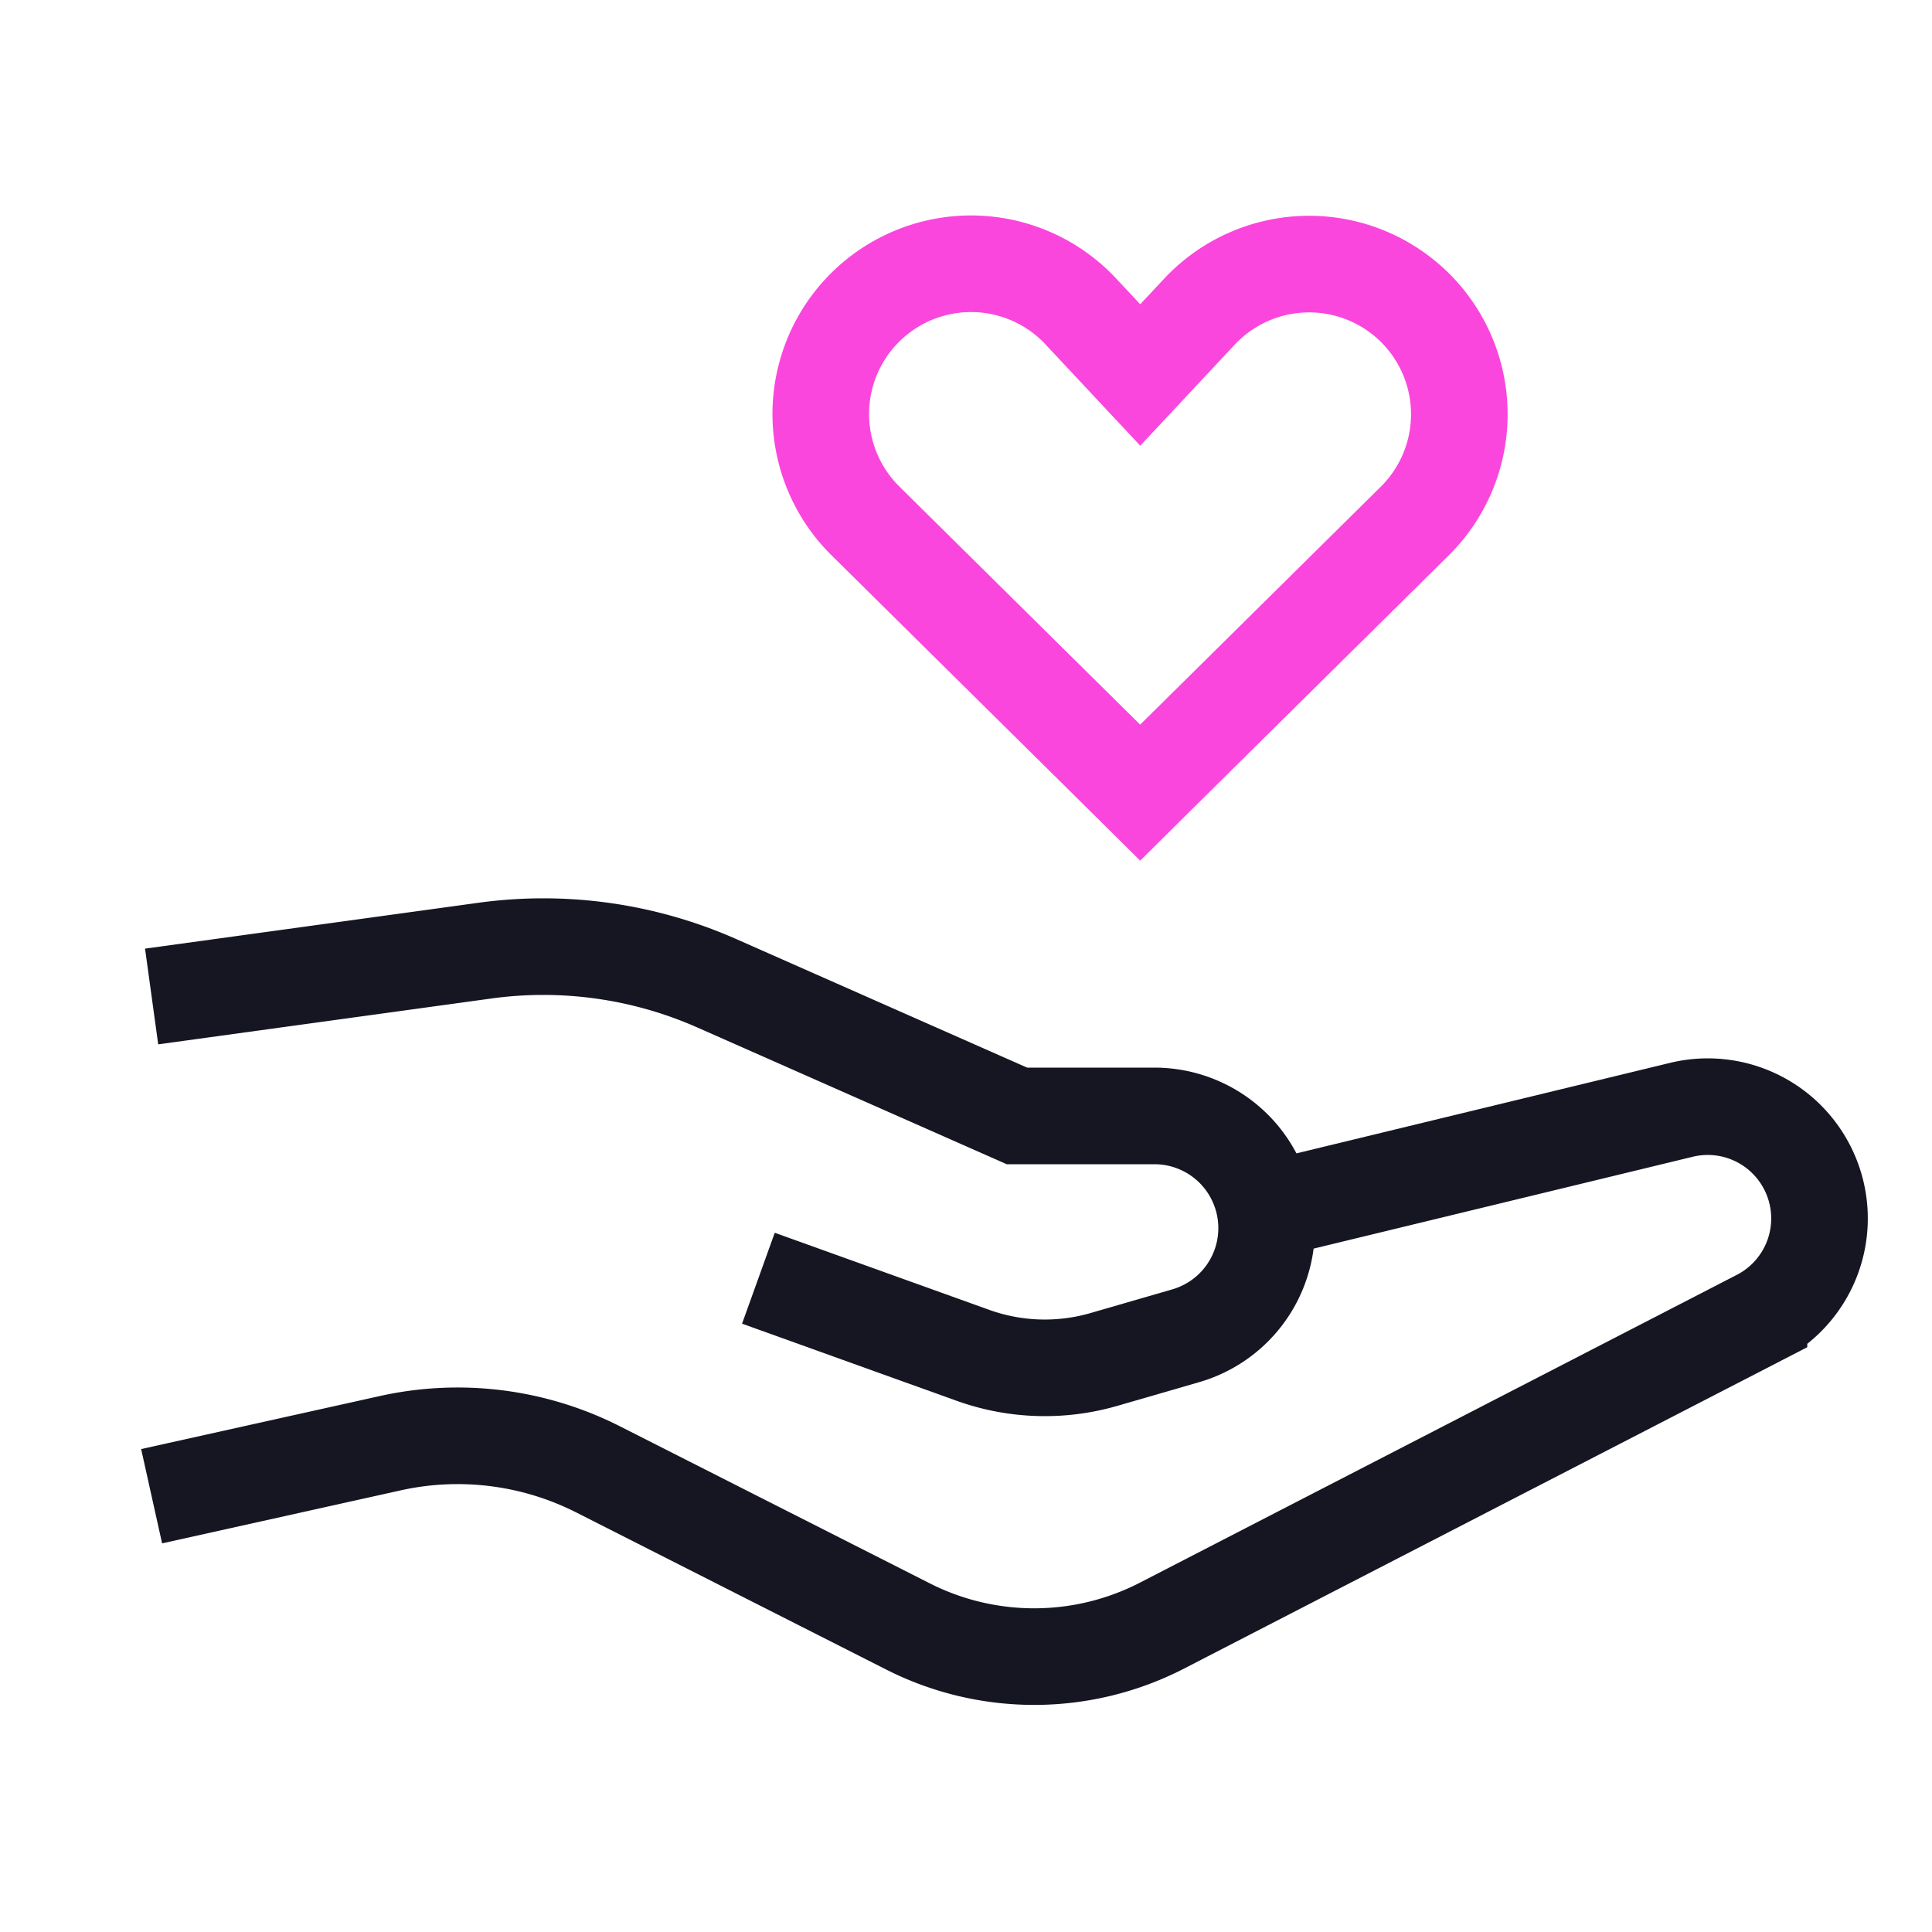
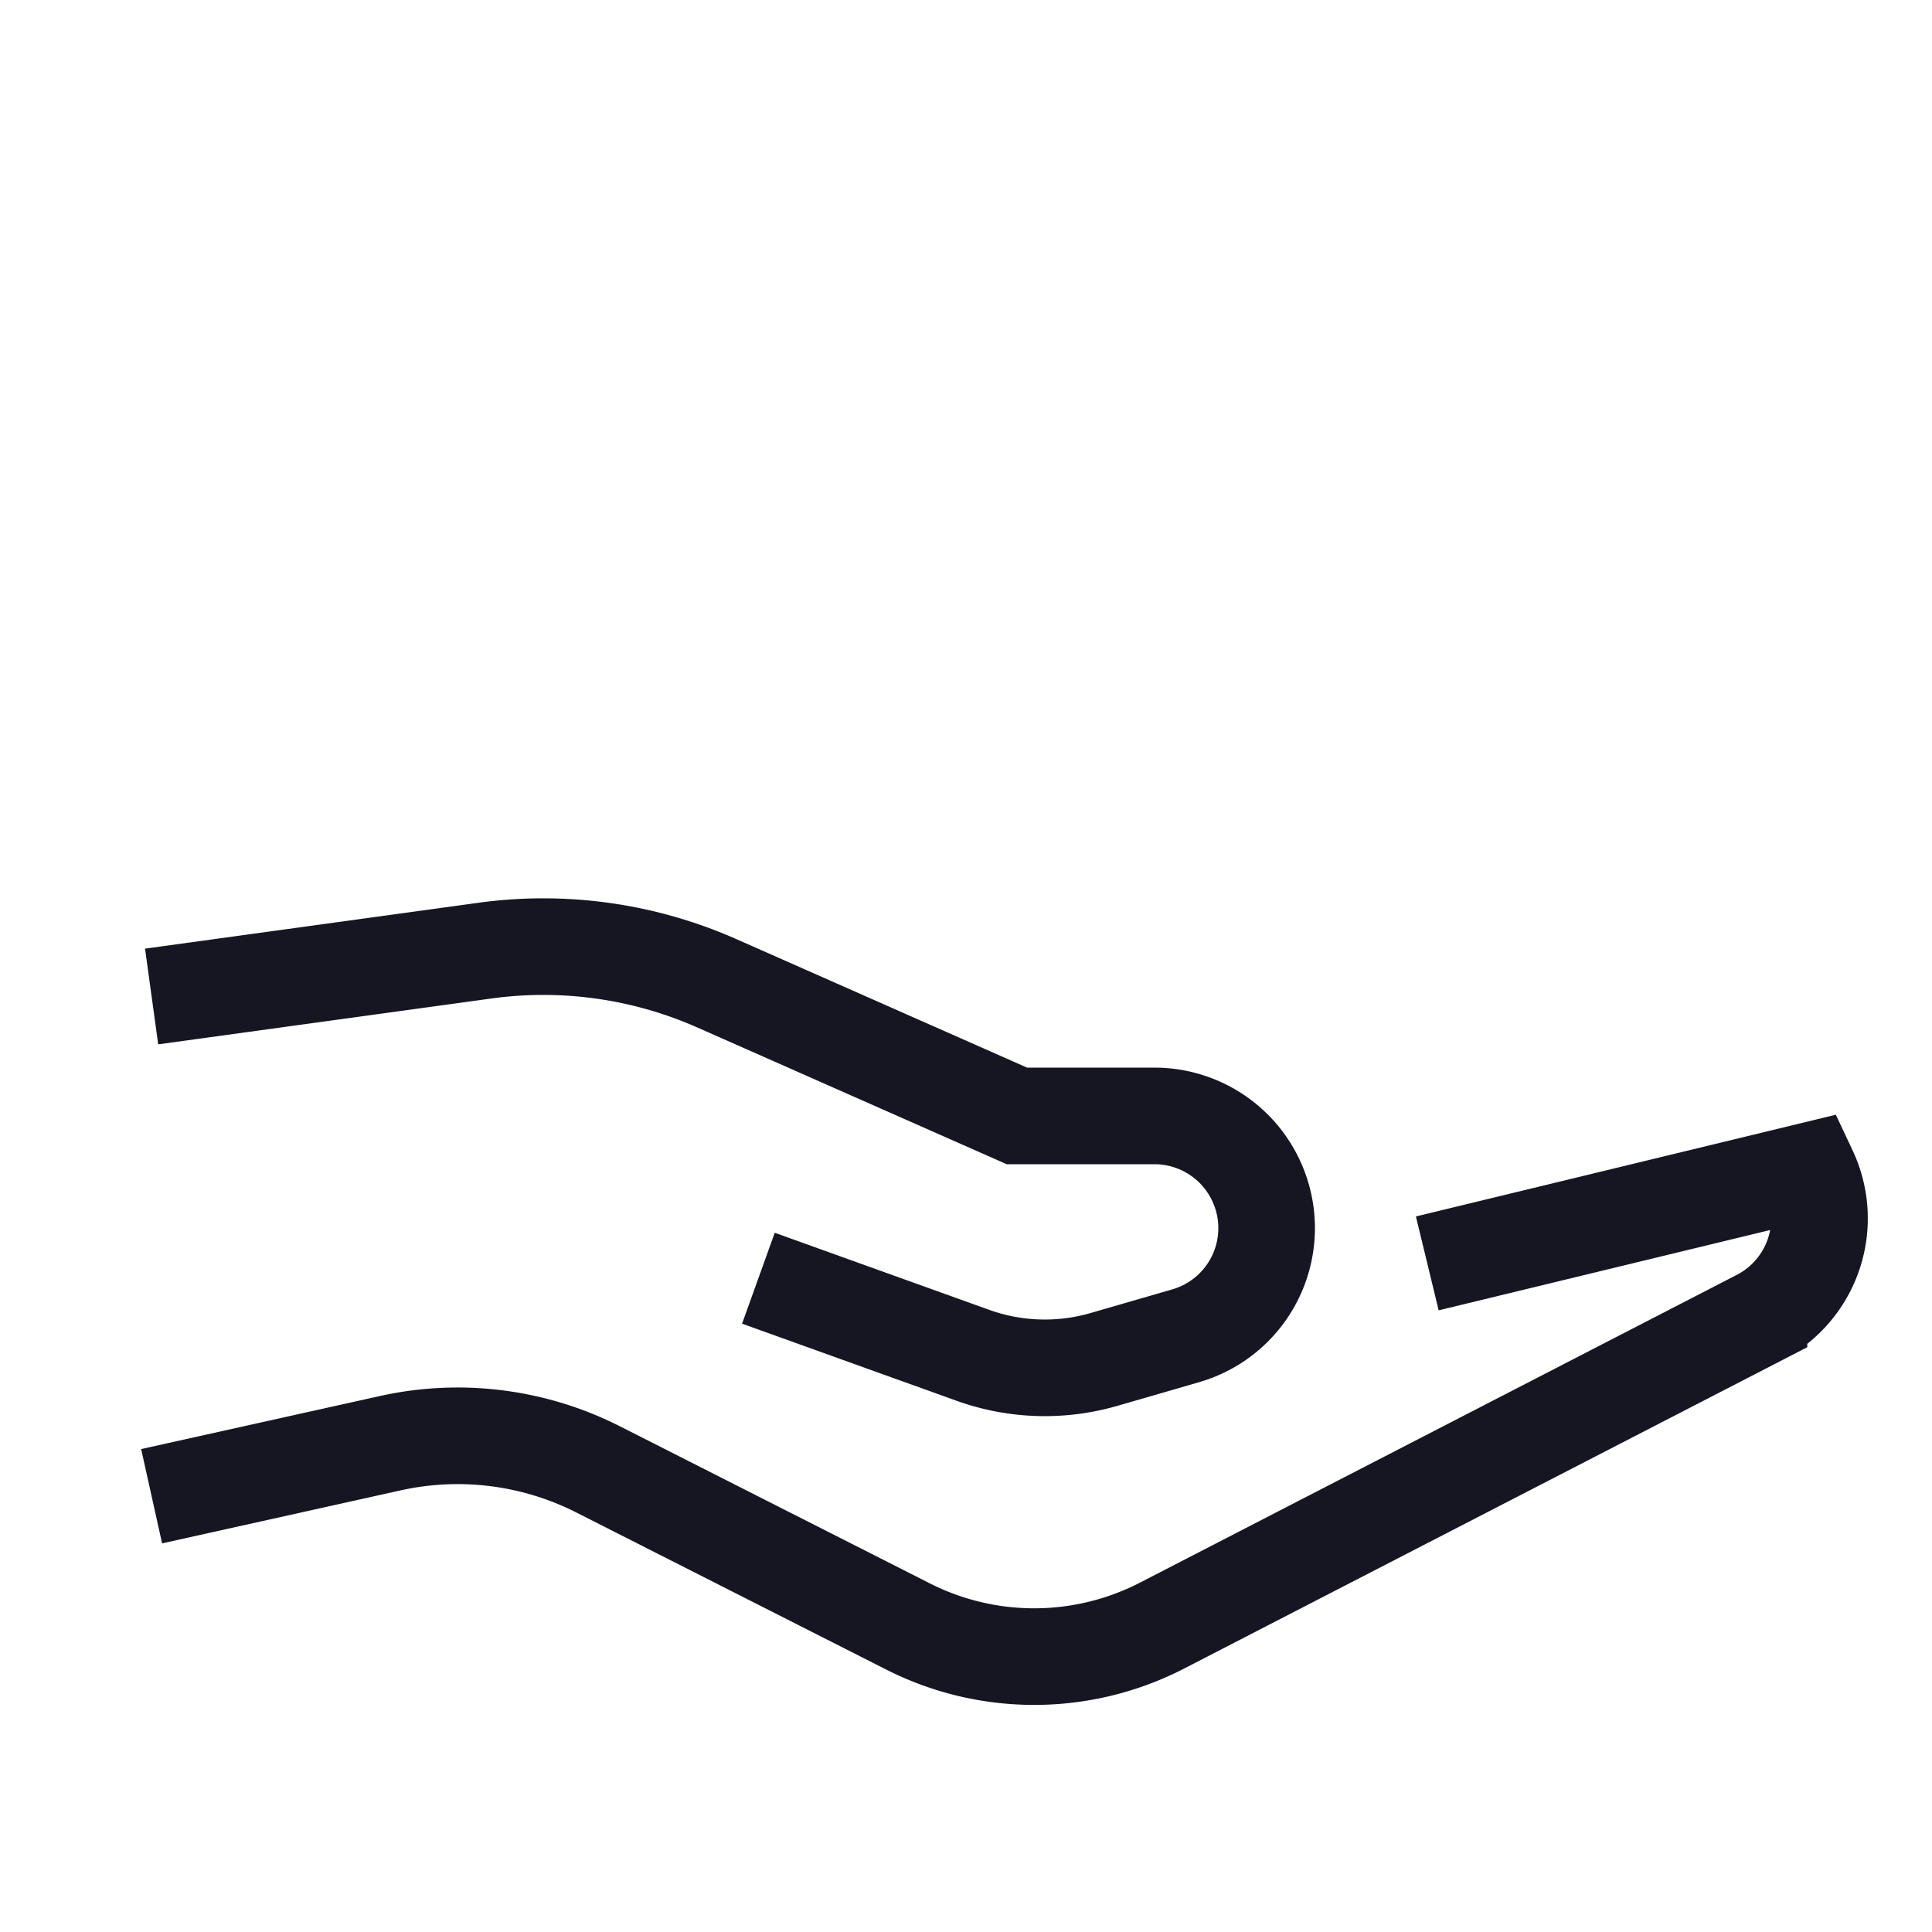
<svg xmlns="http://www.w3.org/2000/svg" width="100" height="100" viewBox="0 0 100 100">
  <g id="Group_1318" data-name="Group 1318" transform="translate(-514 -2422.932)">
    <g id="Group_1300" data-name="Group 1300" transform="translate(521.848 2436.602)">
      <path id="Path_1805" data-name="Path 1805" d="M1327.708,834.674l17.248-2.373a22.2,22.2,0,0,1,12,1.687l15.539,6.868h7.119a5.806,5.806,0,0,1,5.472,3.867h0a5.8,5.8,0,0,1-3.856,7.513L1377,853.461a11.009,11.009,0,0,1-6.785-.215l-11.1-3.99" transform="translate(-1327.708 -796.766)" fill="none" stroke="#151621" stroke-width="5" />
-       <path id="Path_1806" data-name="Path 1806" d="M1327.708,858.189l12.347-2.743a16.087,16.087,0,0,1,10.763,1.354l16.04,8.13a14.444,14.444,0,0,0,13.152-.046l30.894-15.931a5.783,5.783,0,0,0,2.584-7.6h0a5.783,5.783,0,0,0-6.6-3.164l-19.752,4.785" transform="translate(-1327.708 -794.415)" fill="none" stroke="#151621" stroke-width="5" />
-       <path id="Path_1807" data-name="Path 1807" d="M1383.469,809.254a7.777,7.777,0,0,0-11.36,0l-3.062,3.275-3.063-3.275a7.777,7.777,0,1,0-11.148,10.841l12.107,11.972,2.1,2.08,2.1-2.08,12.107-11.972A7.776,7.776,0,0,0,1383.469,809.254Z" transform="translate(-1317.876 -806.79)" fill="none" stroke="#fa46dd" stroke-width="5" />
+       <path id="Path_1806" data-name="Path 1806" d="M1327.708,858.189l12.347-2.743a16.087,16.087,0,0,1,10.763,1.354l16.04,8.13a14.444,14.444,0,0,0,13.152-.046l30.894-15.931a5.783,5.783,0,0,0,2.584-7.6h0l-19.752,4.785" transform="translate(-1327.708 -794.415)" fill="none" stroke="#151621" stroke-width="5" />
    </g>
    <rect id="Rectangle_1852" data-name="Rectangle 1852" width="100" height="100" transform="translate(514 2422.932)" fill="none" />
  </g>
</svg>